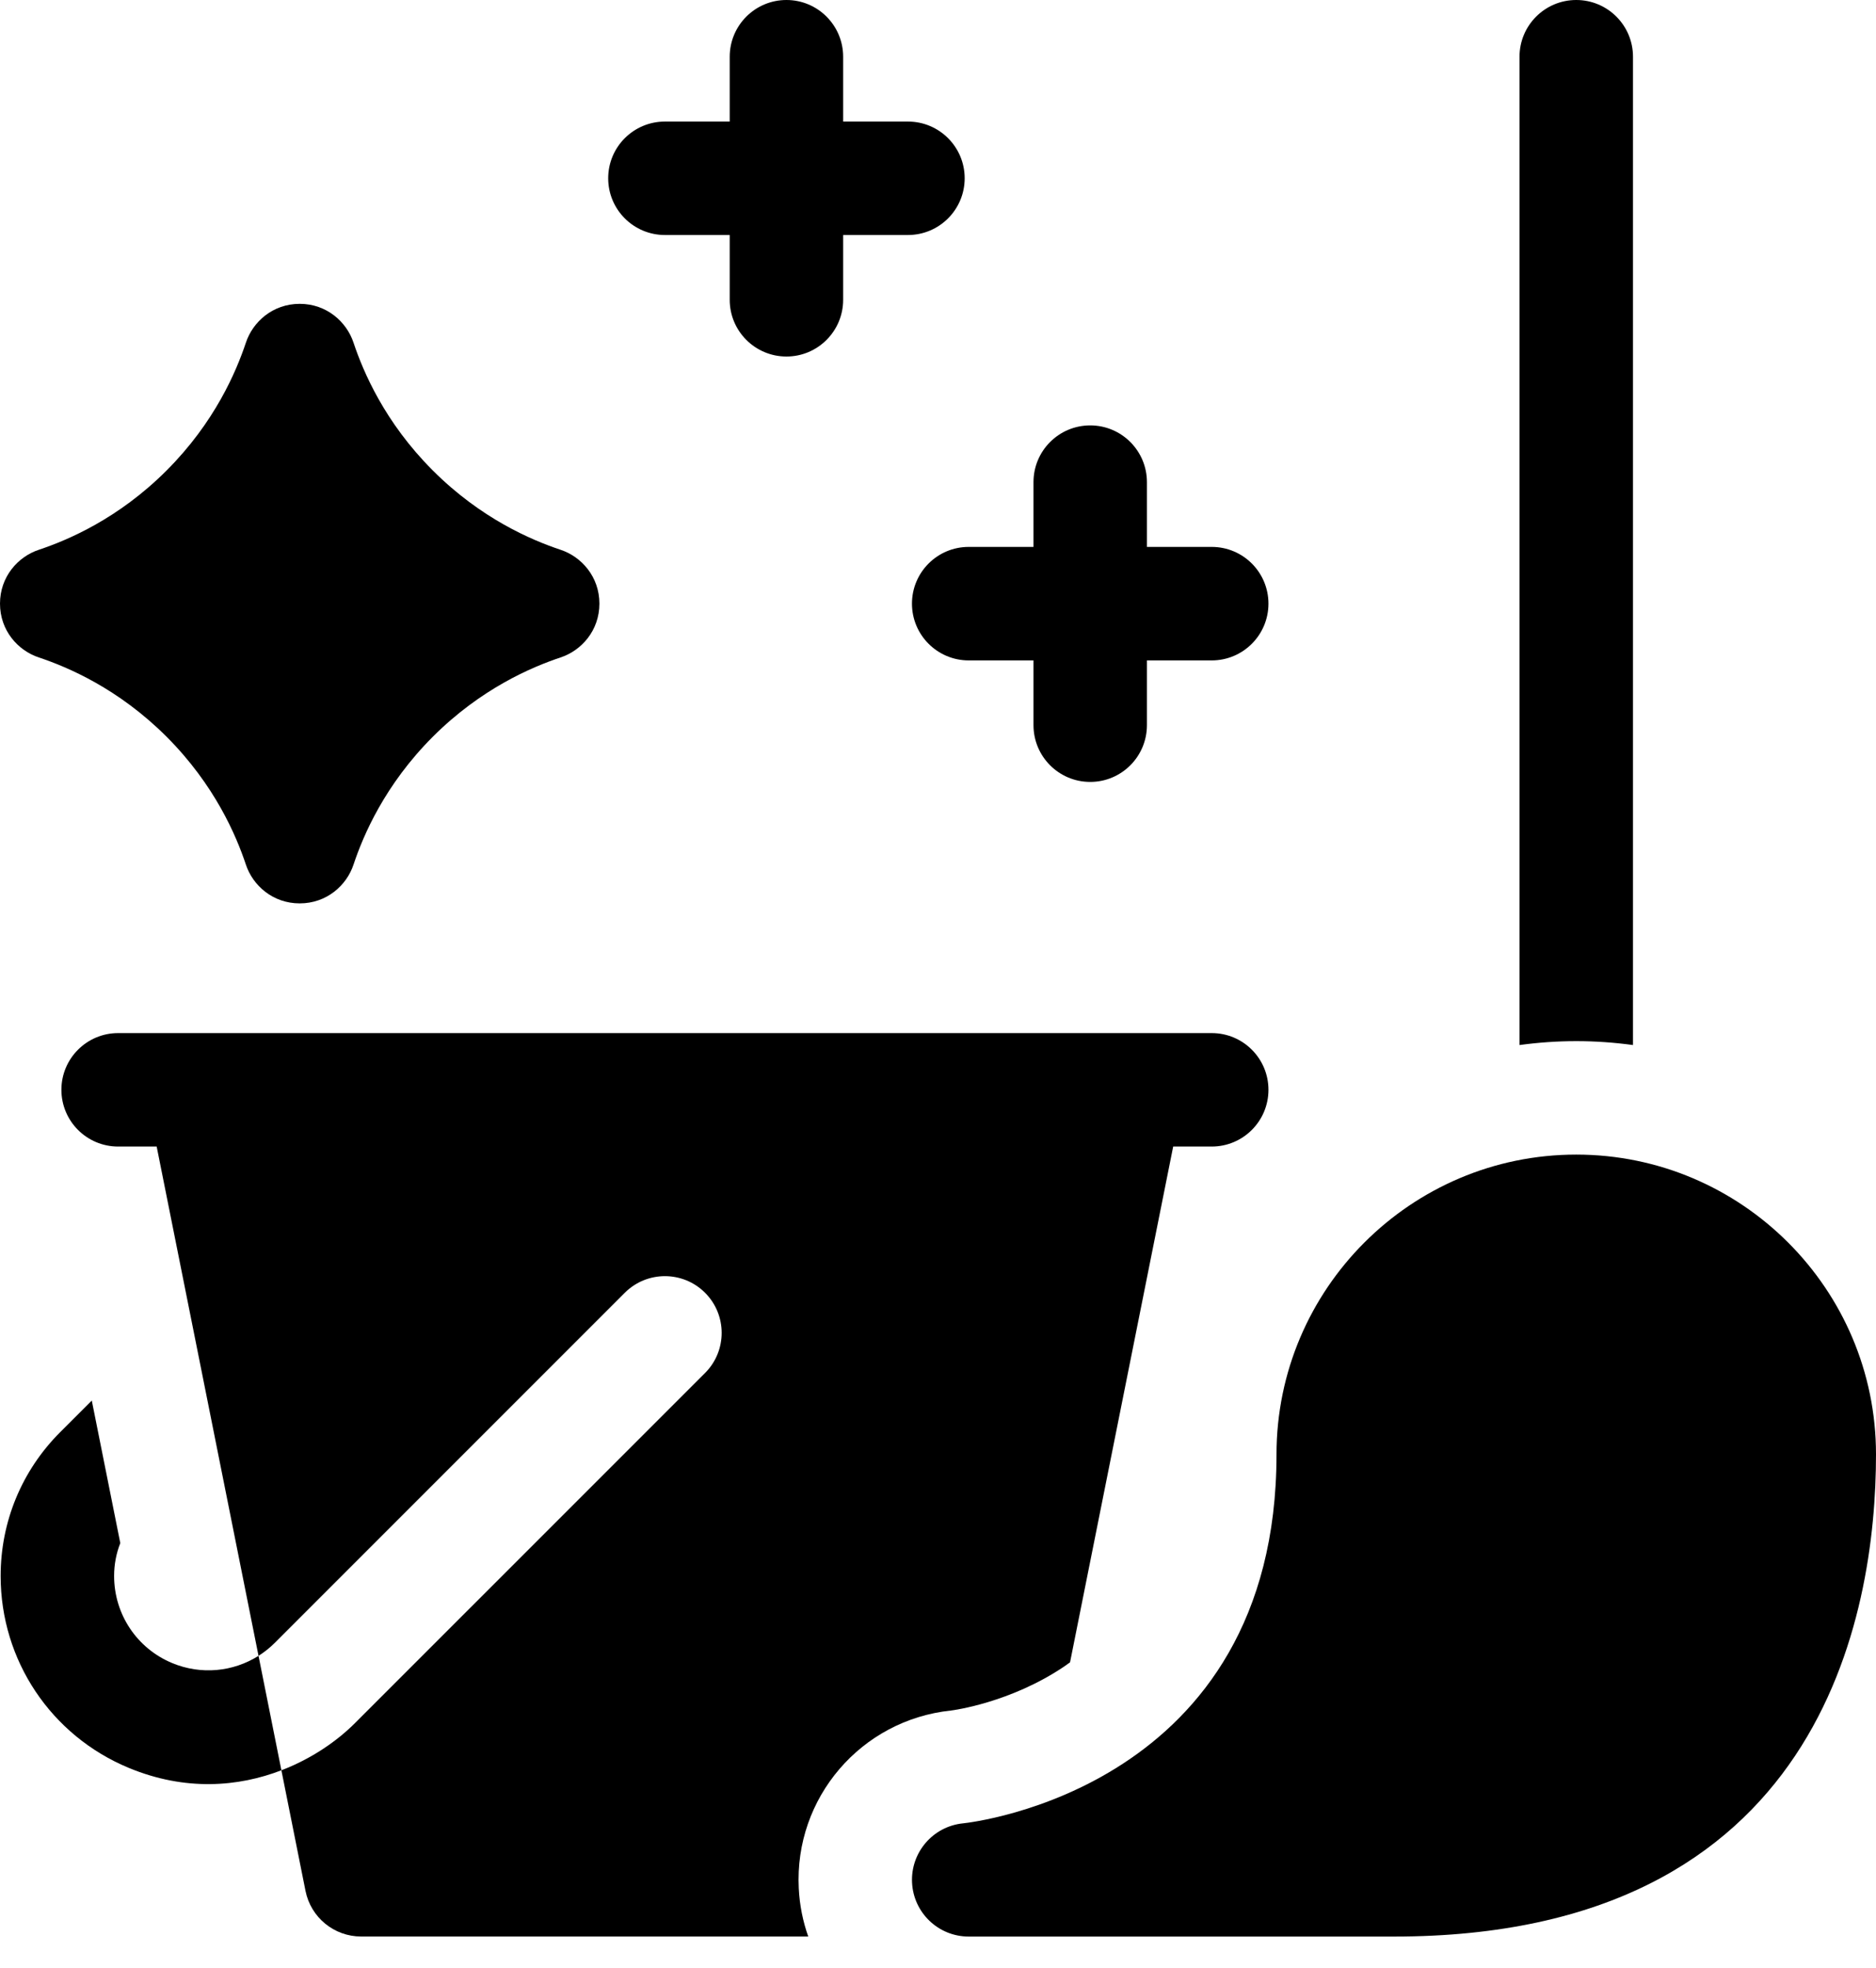
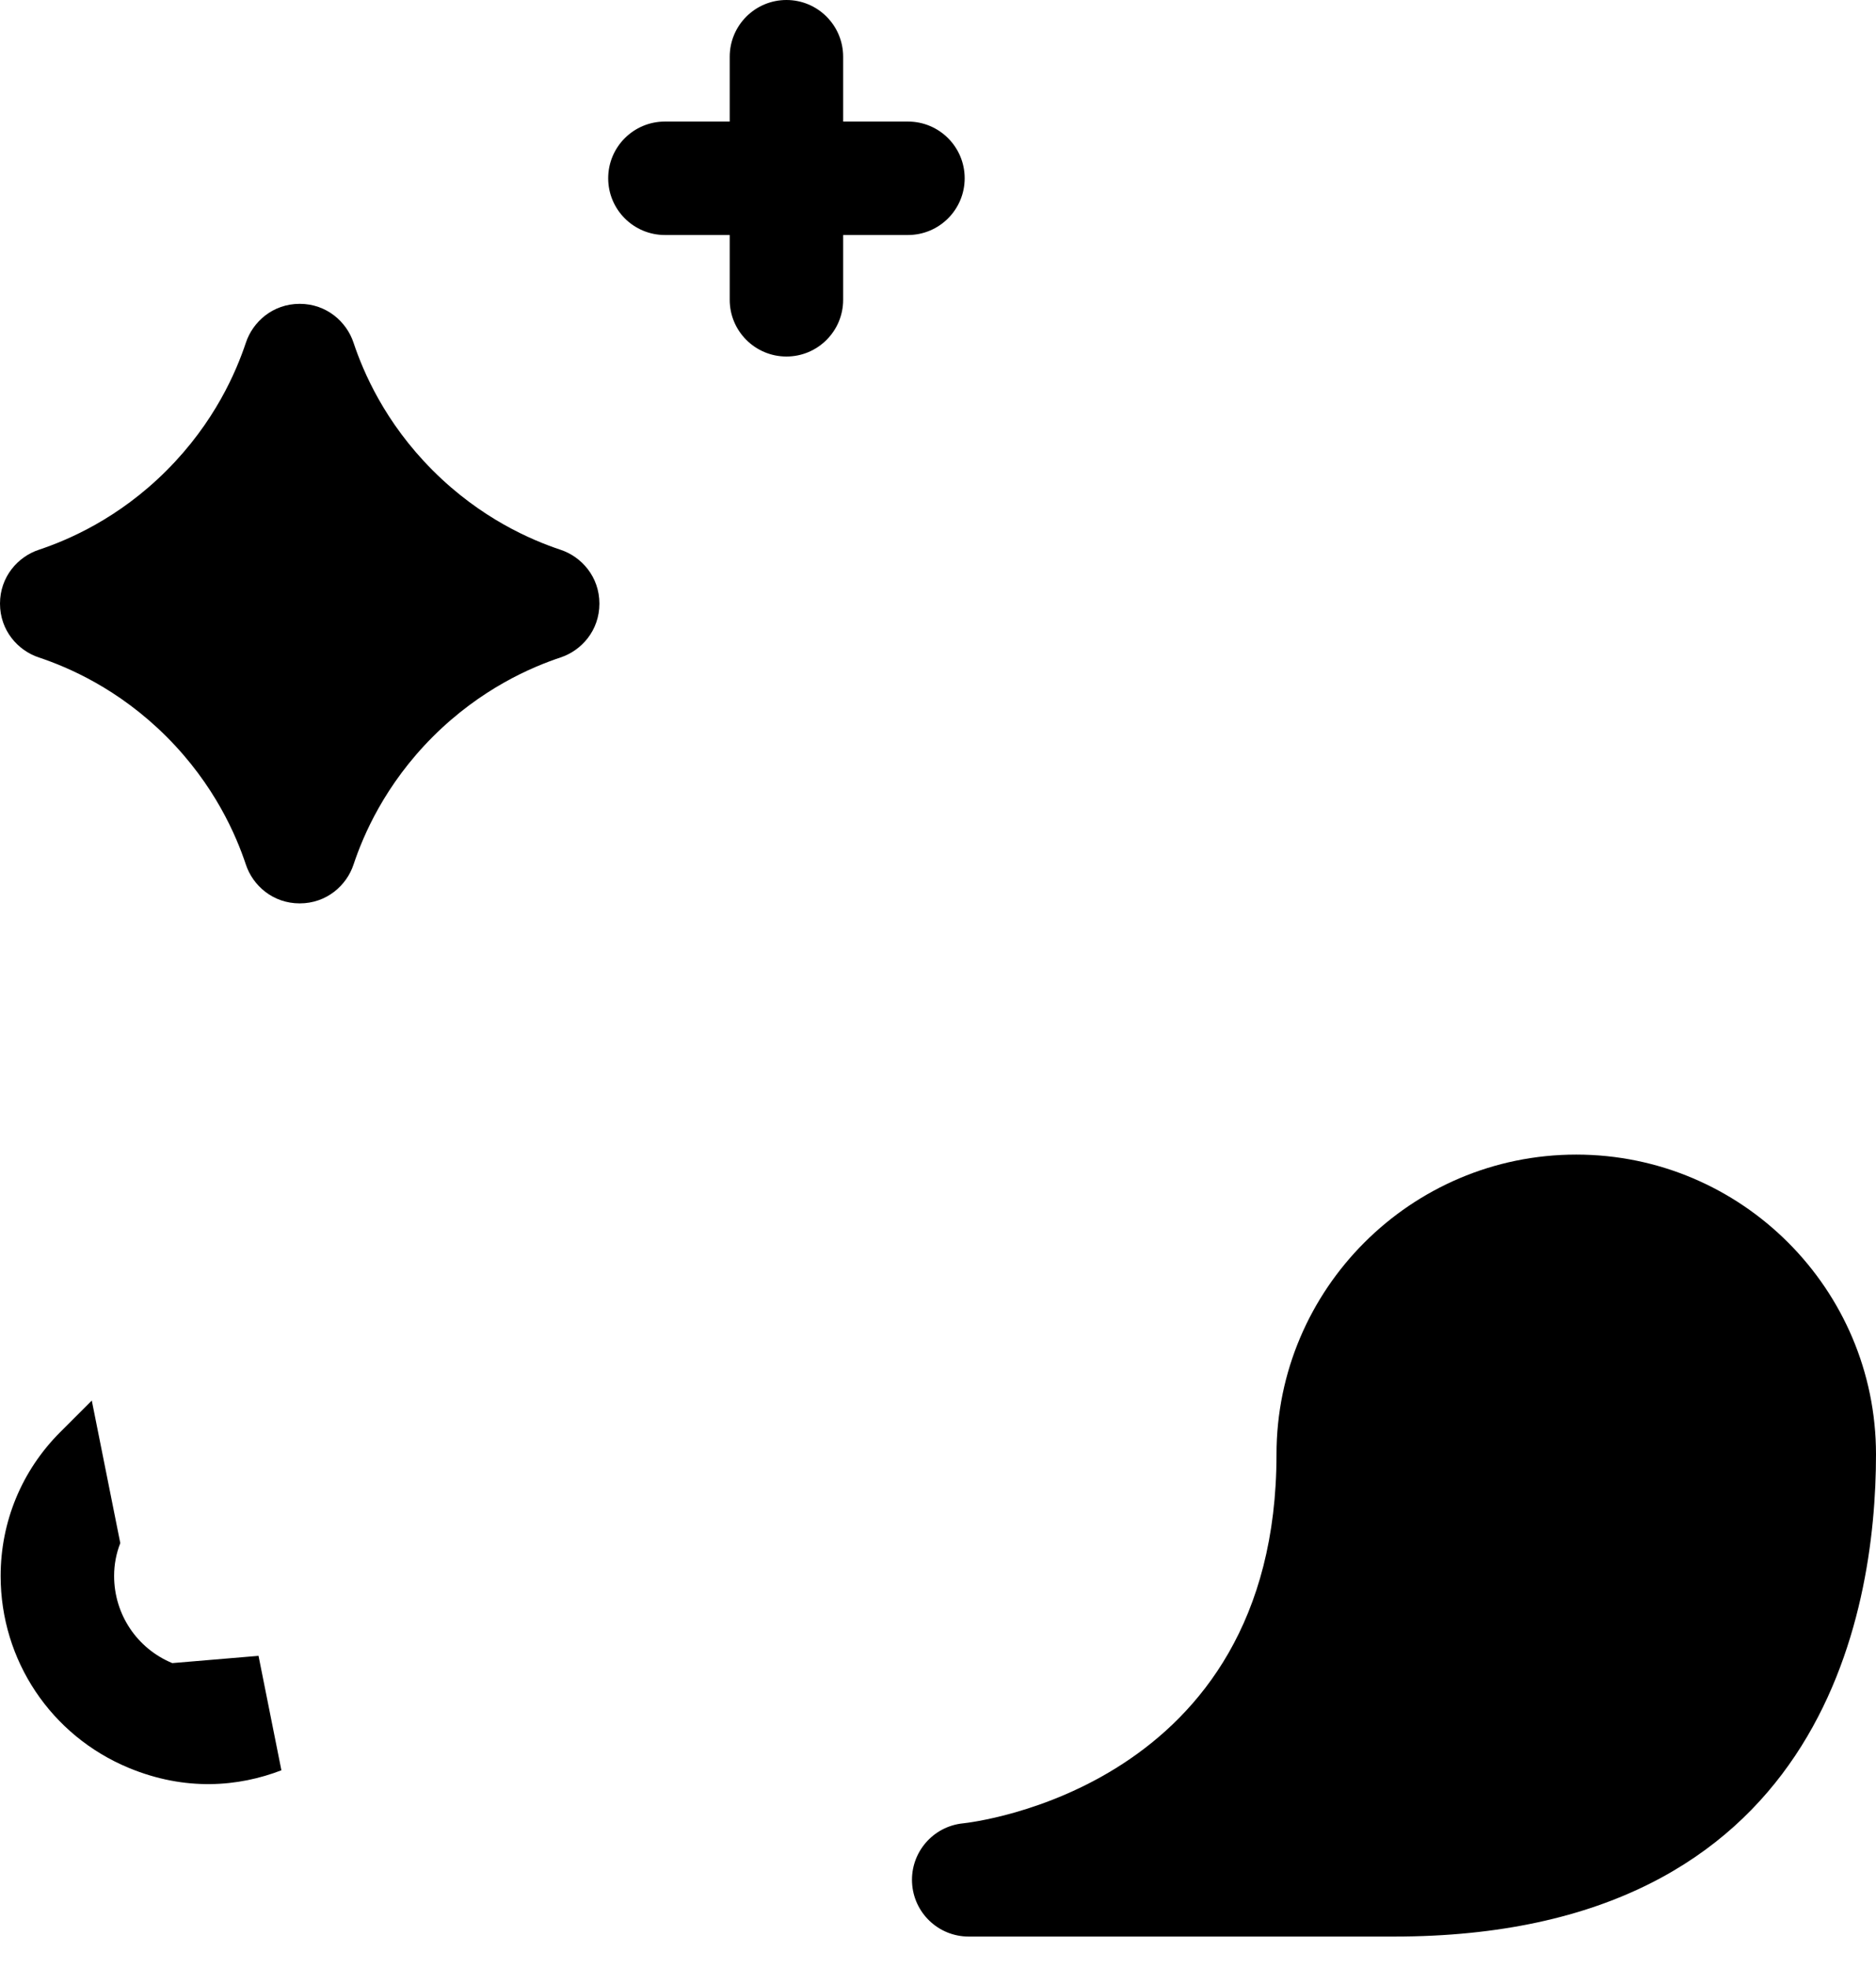
<svg xmlns="http://www.w3.org/2000/svg" width="41" height="43" viewBox="0 0 41 43" fill="none">
  <path d="M0.851 14.366C1.479 14.576 2.587 15.044 3.641 16.098C4.695 17.153 5.163 18.26 5.373 18.889C5.524 19.348 5.963 19.739 6.55 19.739C7.137 19.739 7.576 19.348 7.727 18.889C7.937 18.26 8.405 17.153 9.459 16.098C10.514 15.044 11.621 14.576 12.249 14.366C12.709 14.215 13.1 13.776 13.1 13.189C13.1 12.603 12.709 12.163 12.249 12.012C11.621 11.802 10.514 11.335 9.459 10.28C8.405 9.226 7.937 8.118 7.727 7.49C7.576 7.031 7.137 6.639 6.55 6.639C5.963 6.639 5.524 7.031 5.373 7.49C5.163 8.118 4.695 9.226 3.641 10.28C2.587 11.335 1.479 11.802 0.851 12.012C0.391 12.163 0 12.603 0 13.189C0 13.776 0.391 14.215 0.851 14.366Z" fill="black" />
-   <path d="M19.931 13.19C19.931 13.874 20.486 14.43 21.171 14.43H22.587V15.845C22.587 16.53 23.142 17.085 23.827 17.085C24.511 17.085 25.066 16.53 25.066 15.845V14.43H26.482C27.167 14.43 27.722 13.874 27.722 13.19C27.722 12.505 27.167 11.95 26.482 11.95H25.066V10.534C25.066 9.85 24.511 9.295 23.827 9.295C23.142 9.295 22.587 9.85 22.587 10.534V11.95H21.171C20.486 11.95 19.931 12.505 19.931 13.19Z" fill="black" />
  <path d="M14.532 5.135H15.948V6.551C15.948 7.235 16.503 7.79 17.188 7.79C17.872 7.79 18.427 7.235 18.427 6.551V5.135H19.843C20.528 5.135 21.083 4.58 21.083 3.895C21.083 3.211 20.528 2.656 19.843 2.656H18.427V1.24C18.427 0.555 17.872 0 17.188 0C16.503 0 15.948 0.555 15.948 1.24V2.656H14.532C13.847 2.656 13.292 3.211 13.292 3.895C13.292 4.58 13.847 5.135 14.532 5.135Z" fill="black" />
-   <path d="M20.784 37.375C20.828 37.37 22.082 37.206 23.256 36.414C23.301 36.384 23.343 36.352 23.386 36.321L25.64 25.052H26.482C27.167 25.052 27.722 24.497 27.722 23.812C27.722 23.128 27.167 22.573 26.482 22.573H2.582C1.897 22.573 1.342 23.128 1.342 23.812C1.342 24.497 1.897 25.052 2.582 25.052H3.424L5.65 36.18C5.778 36.099 5.899 36.003 6.01 35.892L13.655 28.247C14.14 27.763 14.925 27.763 15.409 28.247C15.893 28.731 15.893 29.516 15.409 30L7.763 37.645C7.37 38.039 6.815 38.426 6.15 38.681L6.677 41.317C6.793 41.896 7.302 42.313 7.893 42.313H17.664C17.547 41.982 17.475 41.628 17.457 41.259C17.358 39.283 18.818 37.581 20.784 37.375Z" fill="black" />
-   <path d="M3.765 36.339C2.993 36.019 2.494 35.272 2.494 34.435C2.494 34.185 2.54 33.943 2.629 33.717L2.006 30.602L1.316 31.292C0.477 32.131 0.014 33.247 0.014 34.436C0.014 36.278 1.114 37.924 2.816 38.629C4.054 39.142 5.212 39.042 6.15 38.681L5.65 36.18C5.093 36.532 4.393 36.599 3.765 36.339Z" fill="black" />
-   <path d="M35.689 22.834V1.24C35.689 0.555 35.134 0 34.449 0C33.764 0 33.209 0.555 33.209 1.24V22.834C33.615 22.779 34.029 22.749 34.449 22.749C34.87 22.749 35.283 22.779 35.689 22.834Z" fill="black" />
+   <path d="M3.765 36.339C2.993 36.019 2.494 35.272 2.494 34.435C2.494 34.185 2.54 33.943 2.629 33.717L2.006 30.602L1.316 31.292C0.477 32.131 0.014 33.247 0.014 34.436C0.014 36.278 1.114 37.924 2.816 38.629C4.054 39.142 5.212 39.042 6.15 38.681L5.65 36.18Z" fill="black" />
  <path d="M34.449 25.228C30.837 25.228 27.898 28.167 27.898 31.779C27.898 39.075 21.222 39.822 21.048 39.84C20.39 39.906 19.9 40.476 19.933 41.136C19.966 41.796 20.51 42.314 21.171 42.314H30.466C39.801 42.314 41 35.286 41 31.779C41 28.167 38.061 25.228 34.449 25.228Z" fill="black" />
</svg>